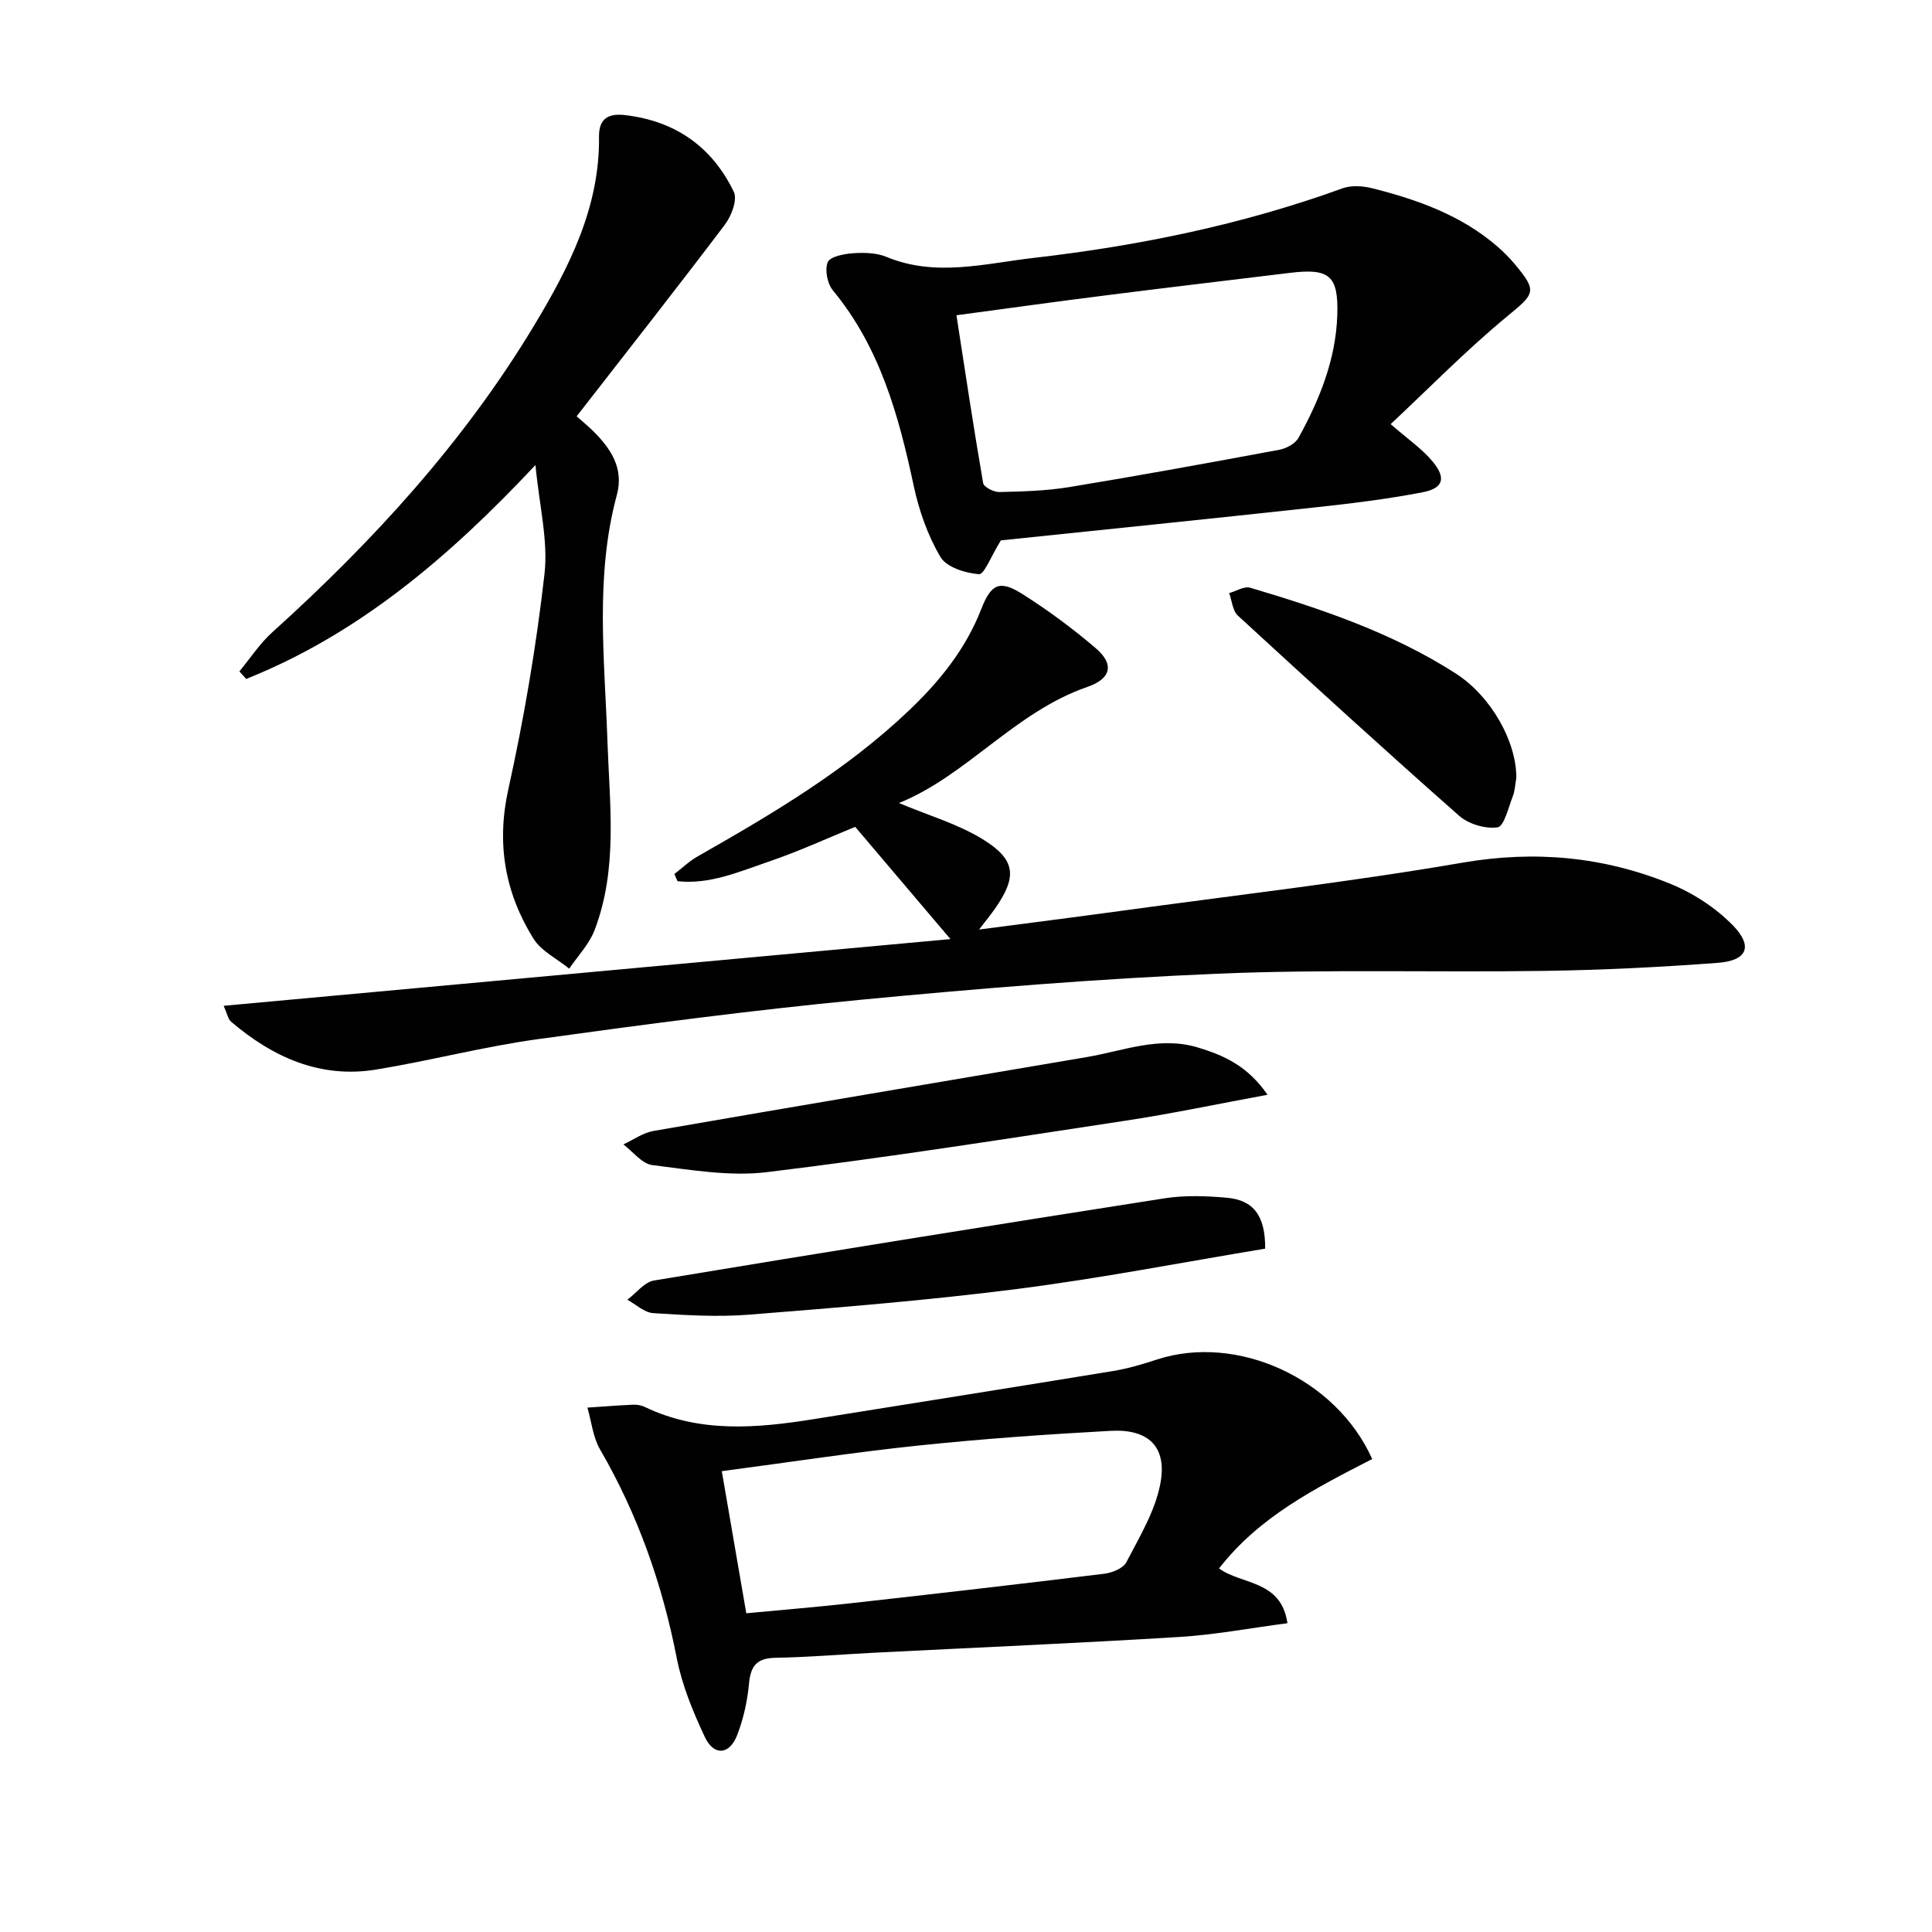
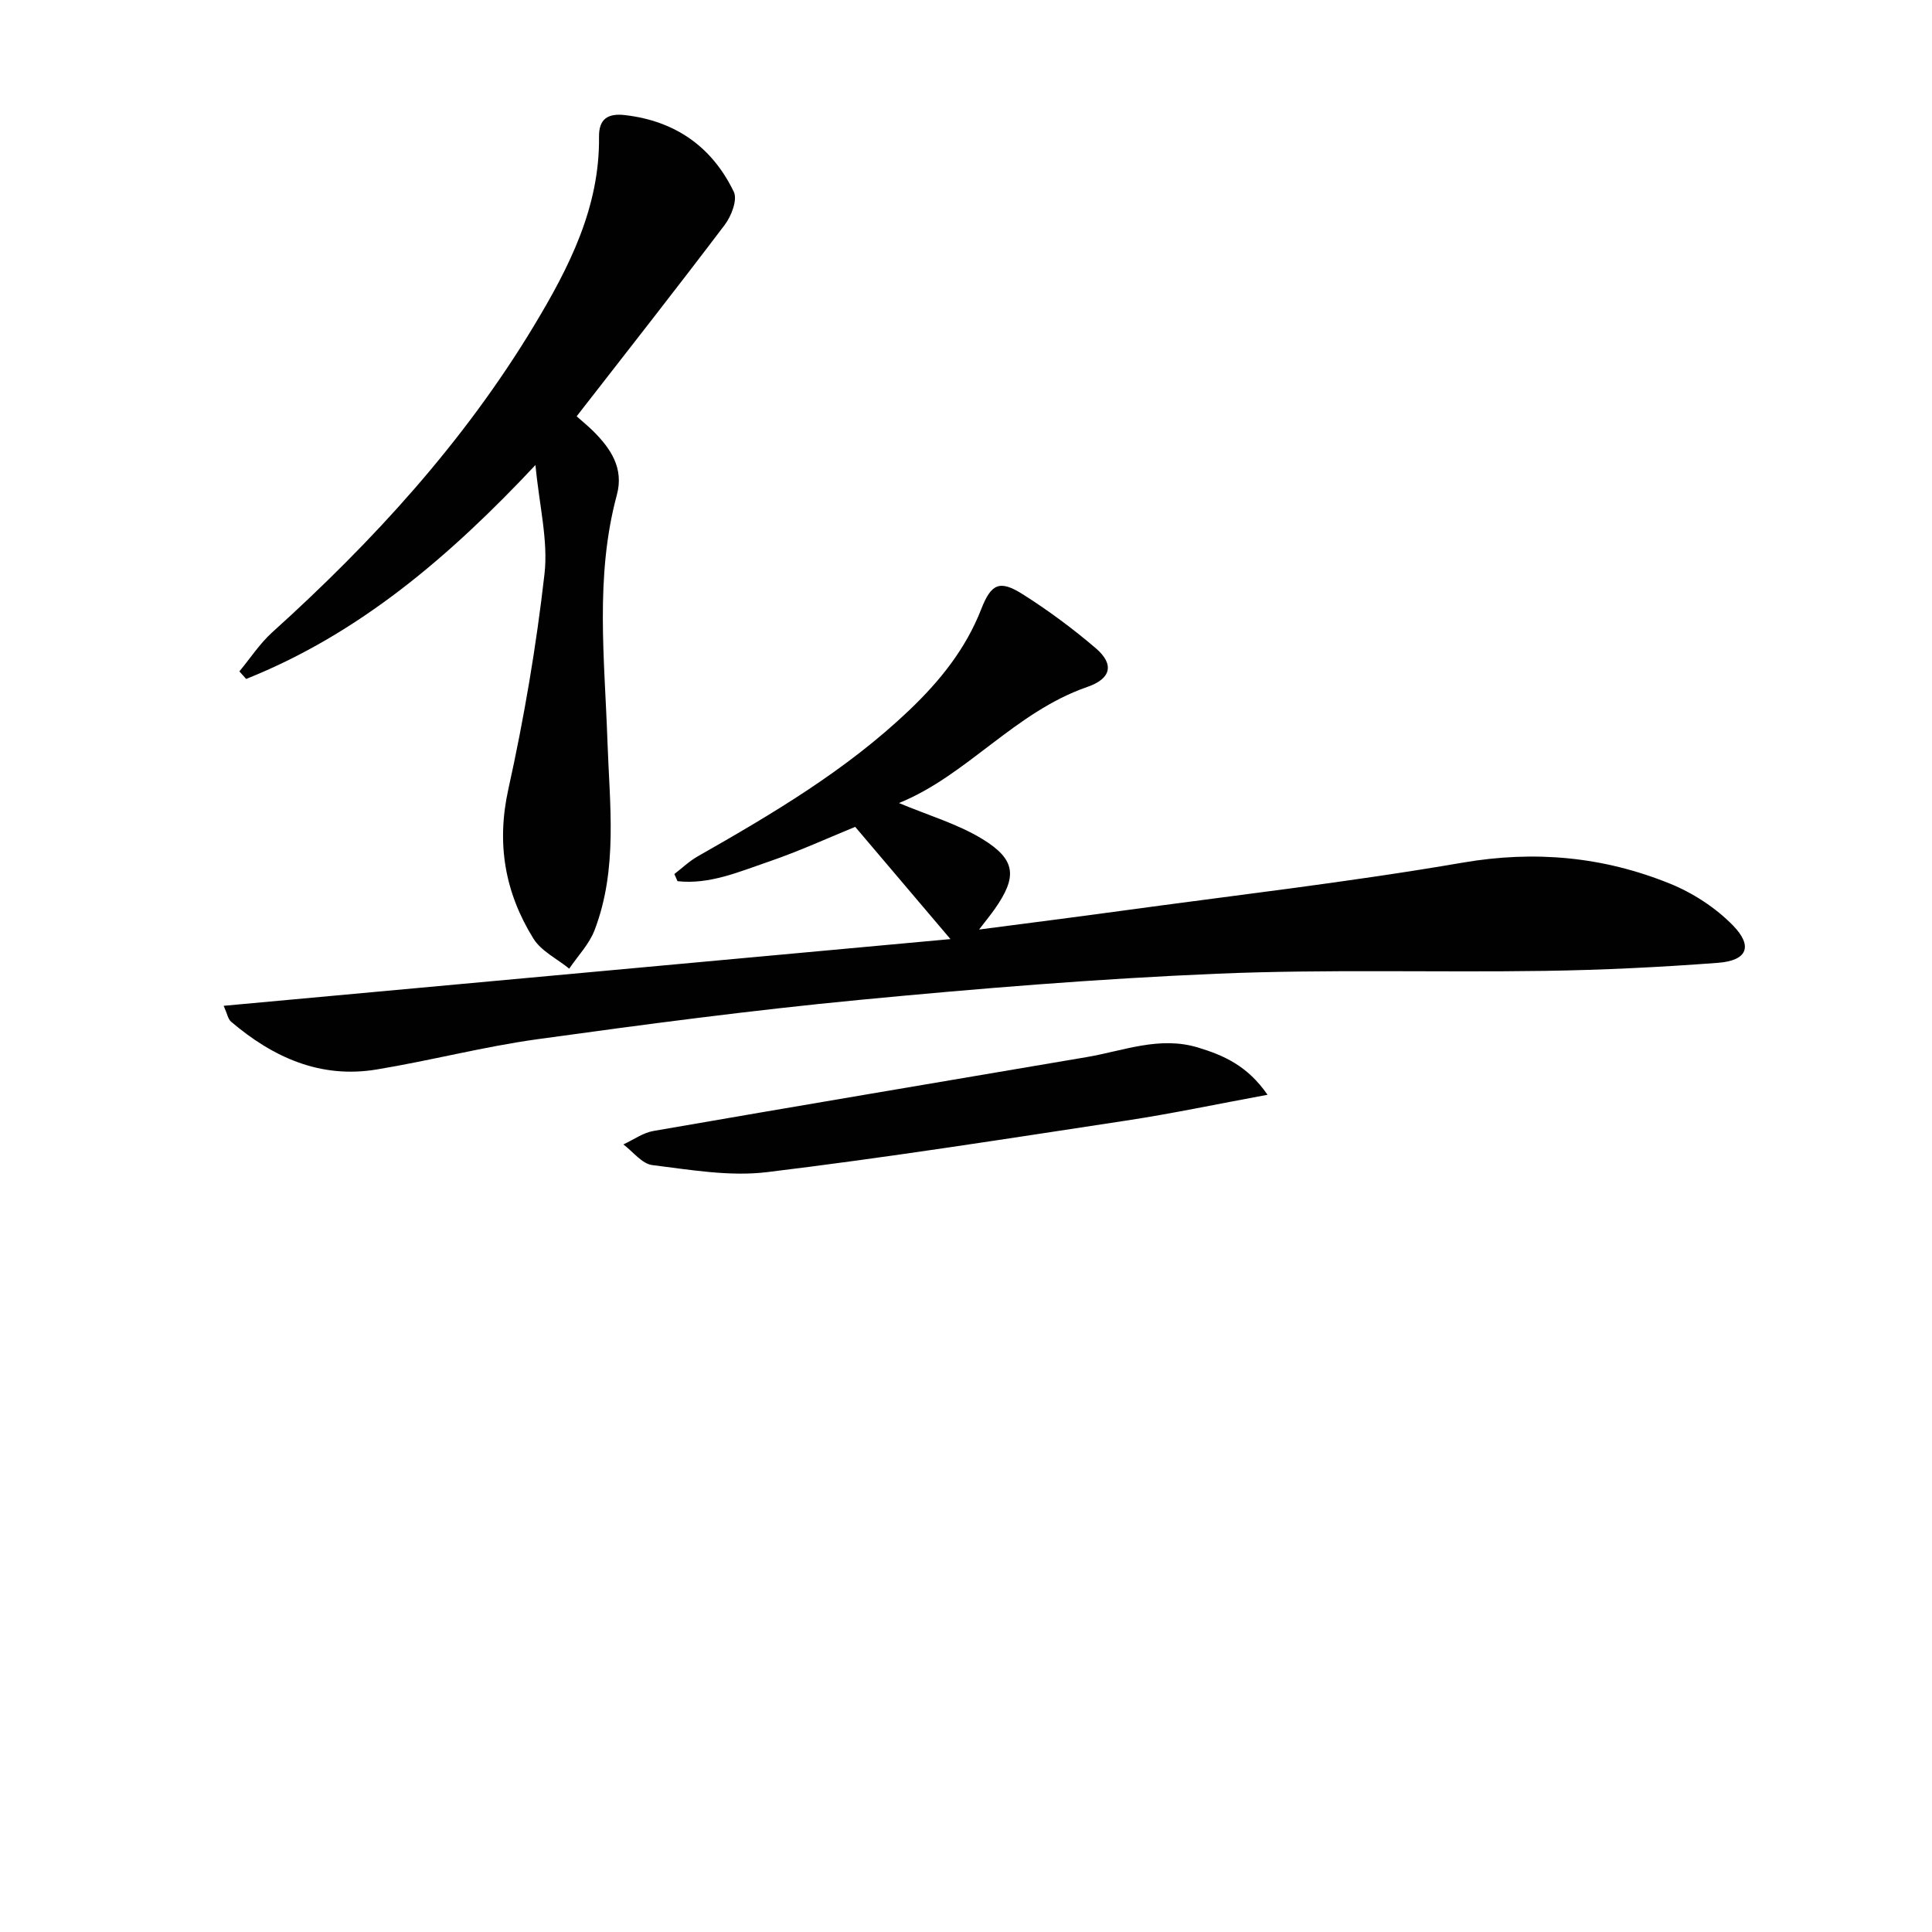
<svg xmlns="http://www.w3.org/2000/svg" enable-background="new 0 0 400 400" viewBox="0 0 400 400">
  <g fill="#010101">
    <path d="m139.62 180.96c1.6-1.23 3.08-2.66 4.82-3.65 15.49-8.82 30.81-17.87 43.81-30.27 6.31-6.01 11.69-12.67 14.91-20.94 2.06-5.3 3.85-6.05 8.53-3.1 5.31 3.35 10.4 7.13 15.17 11.2 3.88 3.32 3.22 6.31-1.74 8.02-15.05 5.21-24.92 18.34-39 24.04 6.13 2.58 12.17 4.32 17.33 7.49 6.93 4.25 7.16 7.8 2.53 14.41-.83 1.19-1.76 2.32-3.27 4.29 10.22-1.34 19.65-2.53 29.06-3.82 23.68-3.25 47.46-5.97 71-10.02 14.97-2.58 29.14-1.26 42.93 4.32 4.78 1.93 9.49 4.99 13.08 8.66 4.23 4.34 2.95 7.29-3.06 7.75-11.92.9-23.88 1.49-35.84 1.67-22.65.34-45.33-.37-67.94.59-24.71 1.04-49.41 3.06-74.03 5.42-22.3 2.14-44.53 5.08-66.72 8.15-11.15 1.55-22.12 4.43-33.24 6.26-11.62 1.92-21.43-2.51-30.11-9.9-.64-.55-.8-1.66-1.53-3.29 50.3-4.62 100.05-9.18 150.47-13.81-6.98-8.22-13.18-15.53-19.72-23.24-5.51 2.25-11.65 5.07-18.01 7.24-6.08 2.08-12.18 4.74-18.78 4.01-.22-.5-.44-.99-.65-1.48z" />
-     <path d="m284.1 302.08c-11.79 6.05-23.39 11.93-31.71 22.65 4.69 3.42 12.87 2.35 14.16 11.34-7.74 1.01-15.05 2.4-22.42 2.85-21.06 1.29-42.13 2.19-63.2 3.26-6.8.35-13.6.93-20.41 1.05-3.87.07-5.12 1.72-5.45 5.38-.33 3.59-1.15 7.25-2.44 10.61-1.59 4.13-4.82 4.39-6.7.41-2.45-5.21-4.71-10.7-5.81-16.31-2.99-15.31-8.05-29.73-15.89-43.24-1.47-2.54-1.77-5.75-2.61-8.65 3.15-.21 6.29-.46 9.44-.6.81-.04 1.71.11 2.43.46 11.36 5.45 23.16 4.42 35.04 2.52 20.63-3.31 41.27-6.57 61.89-9.95 3.09-.51 6.14-1.41 9.13-2.39 16.49-5.38 37.05 3.84 44.55 20.61zm-129.59 31.93c7.51-.71 14.6-1.29 21.67-2.08 17.48-1.95 34.96-3.96 52.41-6.1 1.65-.2 3.95-1.11 4.61-2.39 2.7-5.21 5.91-10.49 7.01-16.12 1.52-7.71-2.34-11.51-10.27-11.08-13.27.72-26.54 1.66-39.75 3.04-13.31 1.39-26.56 3.44-40.75 5.31 1.71 9.85 3.33 19.27 5.07 29.42z" />
-     <path d="m207.22 111.88c-2.04 3.28-3.44 7.09-4.54 7-2.81-.21-6.71-1.44-7.97-3.56-2.63-4.45-4.44-9.61-5.53-14.71-3.11-14.56-6.97-28.66-16.73-40.48-1.16-1.4-1.73-4.28-1.07-5.85.49-1.17 3.37-1.72 5.23-1.85 2.29-.16 4.84-.1 6.91.75 10.17 4.23 20.36 1.38 30.46.22 21.81-2.51 43.25-6.89 63.97-14.41 1.83-.66 4.22-.5 6.17-.01 9.41 2.37 18.47 5.6 25.96 12.11 1.25 1.09 2.43 2.28 3.5 3.55 4.81 5.73 4.18 6.14-1.59 10.9-8.39 6.93-16.04 14.76-24.07 22.27 3.6 3.14 6.52 5.13 8.69 7.74 2.85 3.43 2.22 5.55-2.07 6.37-7.32 1.41-14.75 2.32-22.17 3.12-22.11 2.41-44.25 4.66-65.15 6.84zm-9.2-46.61c1.85 11.93 3.56 23.36 5.53 34.75.14.82 2.2 1.88 3.34 1.85 4.81-.11 9.67-.24 14.41-1.01 14.55-2.39 29.06-5.04 43.56-7.74 1.46-.27 3.31-1.26 3.98-2.47 4.36-7.9 7.73-16.22 8.03-25.39.27-8.23-1.62-9.77-9.87-8.76-12.68 1.55-25.37 3.04-38.04 4.65-10.18 1.28-20.33 2.7-30.94 4.12z" />
    <path d="m49.56 139.01c2.25-2.72 4.22-5.76 6.81-8.1 20.85-18.82 39.68-39.38 54.22-63.53 7.22-12 13.6-24.45 13.43-39.07-.04-3.62 1.75-4.9 5.37-4.48 10.45 1.21 18.05 6.58 22.54 15.89.79 1.64-.51 5.03-1.88 6.83-10 13.22-20.25 26.25-30.66 39.64 1.22 1.09 2.34 2 3.36 3 3.7 3.66 6.46 7.75 4.96 13.29-4.56 16.89-2.52 34.01-1.94 51.09.45 13.1 2.18 26.33-2.67 39.01-1.11 2.9-3.46 5.32-5.25 7.97-2.51-2.05-5.79-3.62-7.41-6.22-5.89-9.5-7.7-19.63-5.19-30.95 3.25-14.69 5.78-29.59 7.48-44.53.79-6.93-1.08-14.17-1.87-22.57-17.76 18.93-36.5 34.95-59.9 44.29-.45-.53-.93-1.04-1.4-1.56z" />
    <path d="m262.43 226.66c-10.48 1.93-19.85 3.92-29.3 5.35-24.75 3.76-49.49 7.66-74.34 10.67-7.75.94-15.86-.49-23.73-1.46-2.14-.26-4.01-2.79-6-4.28 2.08-.96 4.07-2.42 6.25-2.79 29.89-5.19 59.81-10.21 89.73-15.3 7.61-1.3 15.02-4.39 23-1.97 5.36 1.63 10.24 3.78 14.39 9.78z" />
-     <path d="m261.94 258.52c-17.17 2.84-34.11 6.14-51.19 8.33-18.45 2.36-37.01 3.85-55.56 5.33-6.61.53-13.32.11-19.96-.31-1.83-.12-3.57-1.81-5.35-2.77 1.84-1.38 3.53-3.66 5.55-3.99 35.19-5.84 70.4-11.5 105.65-17.01 4.23-.66 8.66-.5 12.95-.12 5.5.5 7.96 3.72 7.91 10.54z" />
-     <path d="m313.94 161.05c-.24 1.3-.28 2.68-.76 3.89-.89 2.29-1.79 6.16-3.12 6.35-2.52.37-6-.67-7.96-2.39-15.44-13.62-30.65-27.51-45.81-41.44-1.1-1.01-1.23-3.09-1.81-4.67 1.46-.4 3.12-1.47 4.35-1.11 14.81 4.4 29.44 9.33 42.57 17.76 7.29 4.69 12.58 14.06 12.54 21.61z" />
  </g>
</svg>